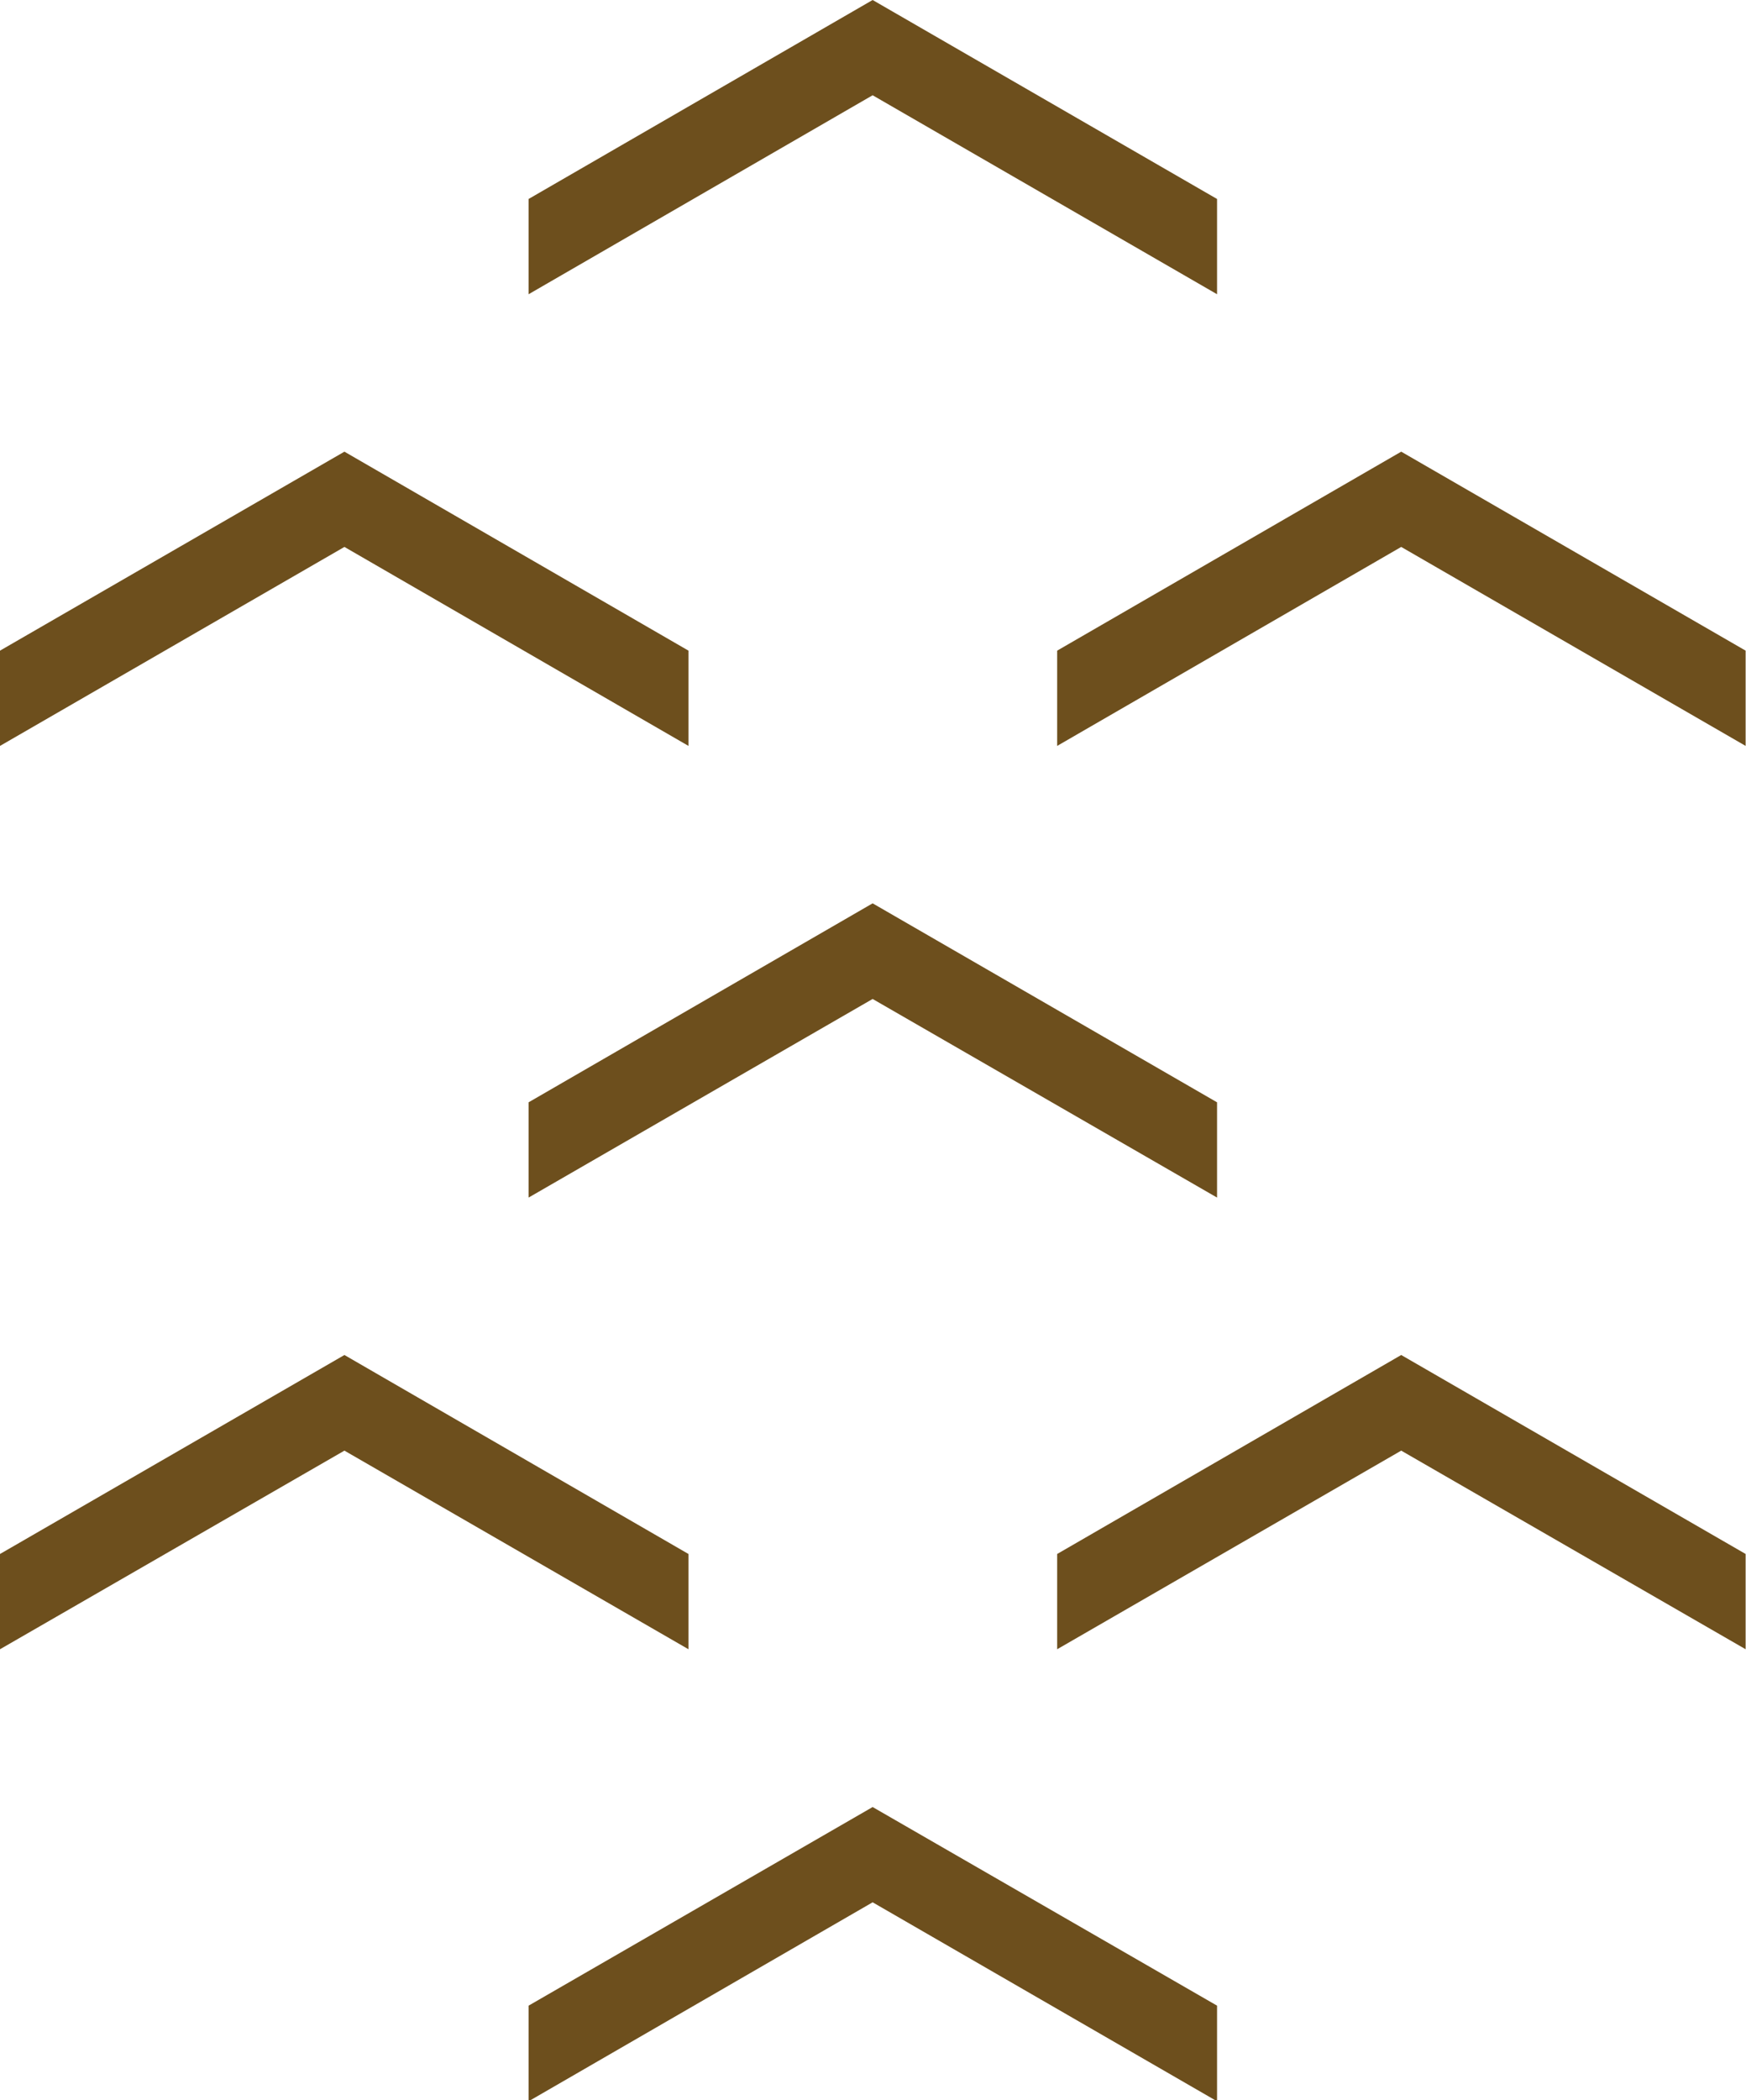
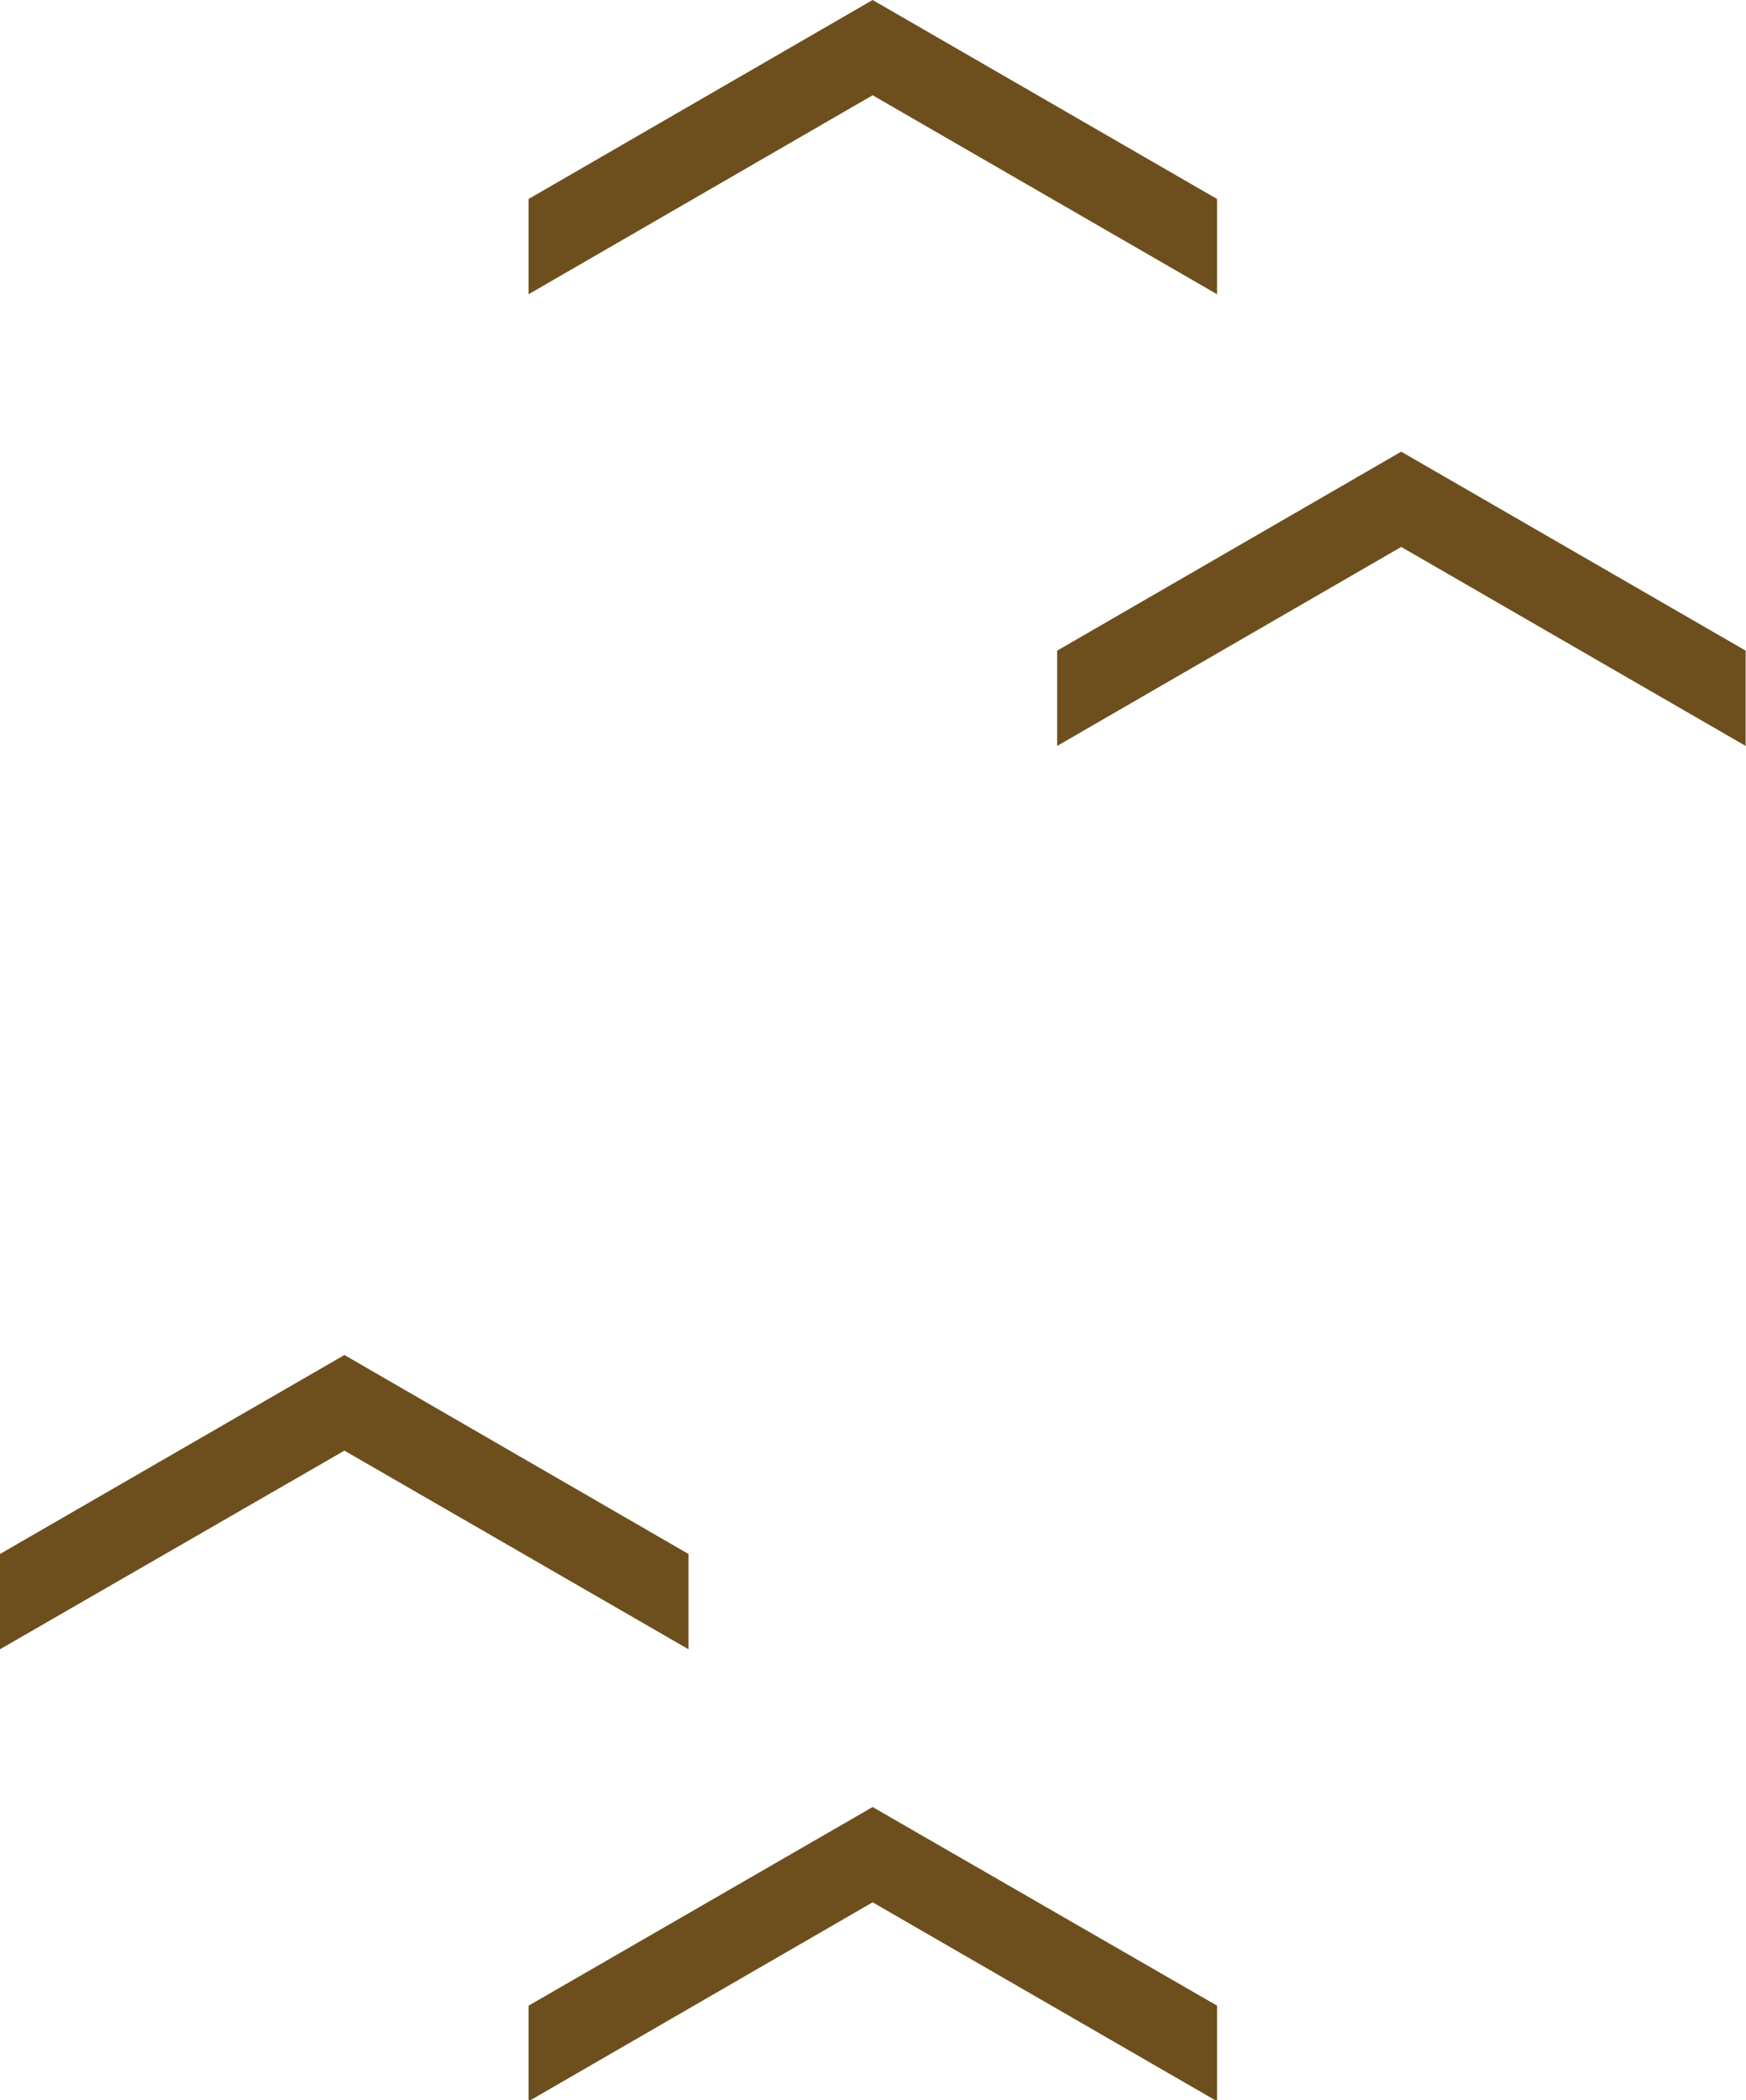
<svg xmlns="http://www.w3.org/2000/svg" fill="#000000" height="57.1" preserveAspectRatio="xMidYMid meet" version="1" viewBox="0.0 0.0 47.5 57.1" width="47.5" zoomAndPan="magnify">
  <g id="change1_1">
-     <path d="M47.49 20.28L47.49 17.69 38.12 12.28 28.76 17.69 28.76 20.28 38.12 14.87 47.49 20.28z" fill="#6d4f1d" />
+     <path d="M47.49 20.28L47.49 17.69 38.12 12.28 28.76 17.69 28.76 20.28 38.12 14.87 47.49 20.28" fill="#6d4f1d" />
  </g>
  <g id="change1_2">
    <path d="M33.11 5.41L23.74 0 14.38 5.41 14.38 8 23.74 2.59 33.11 8 33.11 5.41z" fill="#6d4f1d" />
  </g>
  <g id="change1_3">
-     <path d="M47.49 44.84L47.49 42.25 38.12 36.84 28.76 42.25 28.76 44.84 38.12 39.44 47.49 44.84z" fill="#6d4f1d" />
-   </g>
+     </g>
  <g id="change1_4">
-     <path d="M33.11 29.97L23.74 24.56 14.38 29.97 14.38 32.56 23.74 27.16 33.11 32.56 33.11 29.97z" fill="#6d4f1d" />
-   </g>
+     </g>
  <g id="change1_5">
    <path d="M33.11 54.53L23.74 49.13 14.38 54.53 14.38 57.13 23.74 51.72 33.11 57.13 33.11 54.53z" fill="#6d4f1d" />
  </g>
  <g id="change1_6">
-     <path d="M18.73 20.28L18.73 17.69 9.37 12.28 0 17.69 0 20.28 9.37 14.87 18.73 20.28z" fill="#6d4f1d" />
-   </g>
+     </g>
  <g id="change1_7">
    <path d="M18.73 44.84L18.73 42.25 9.37 36.84 0 42.25 0 44.84 9.37 39.44 18.73 44.84z" fill="#6d4f1d" />
  </g>
</svg>